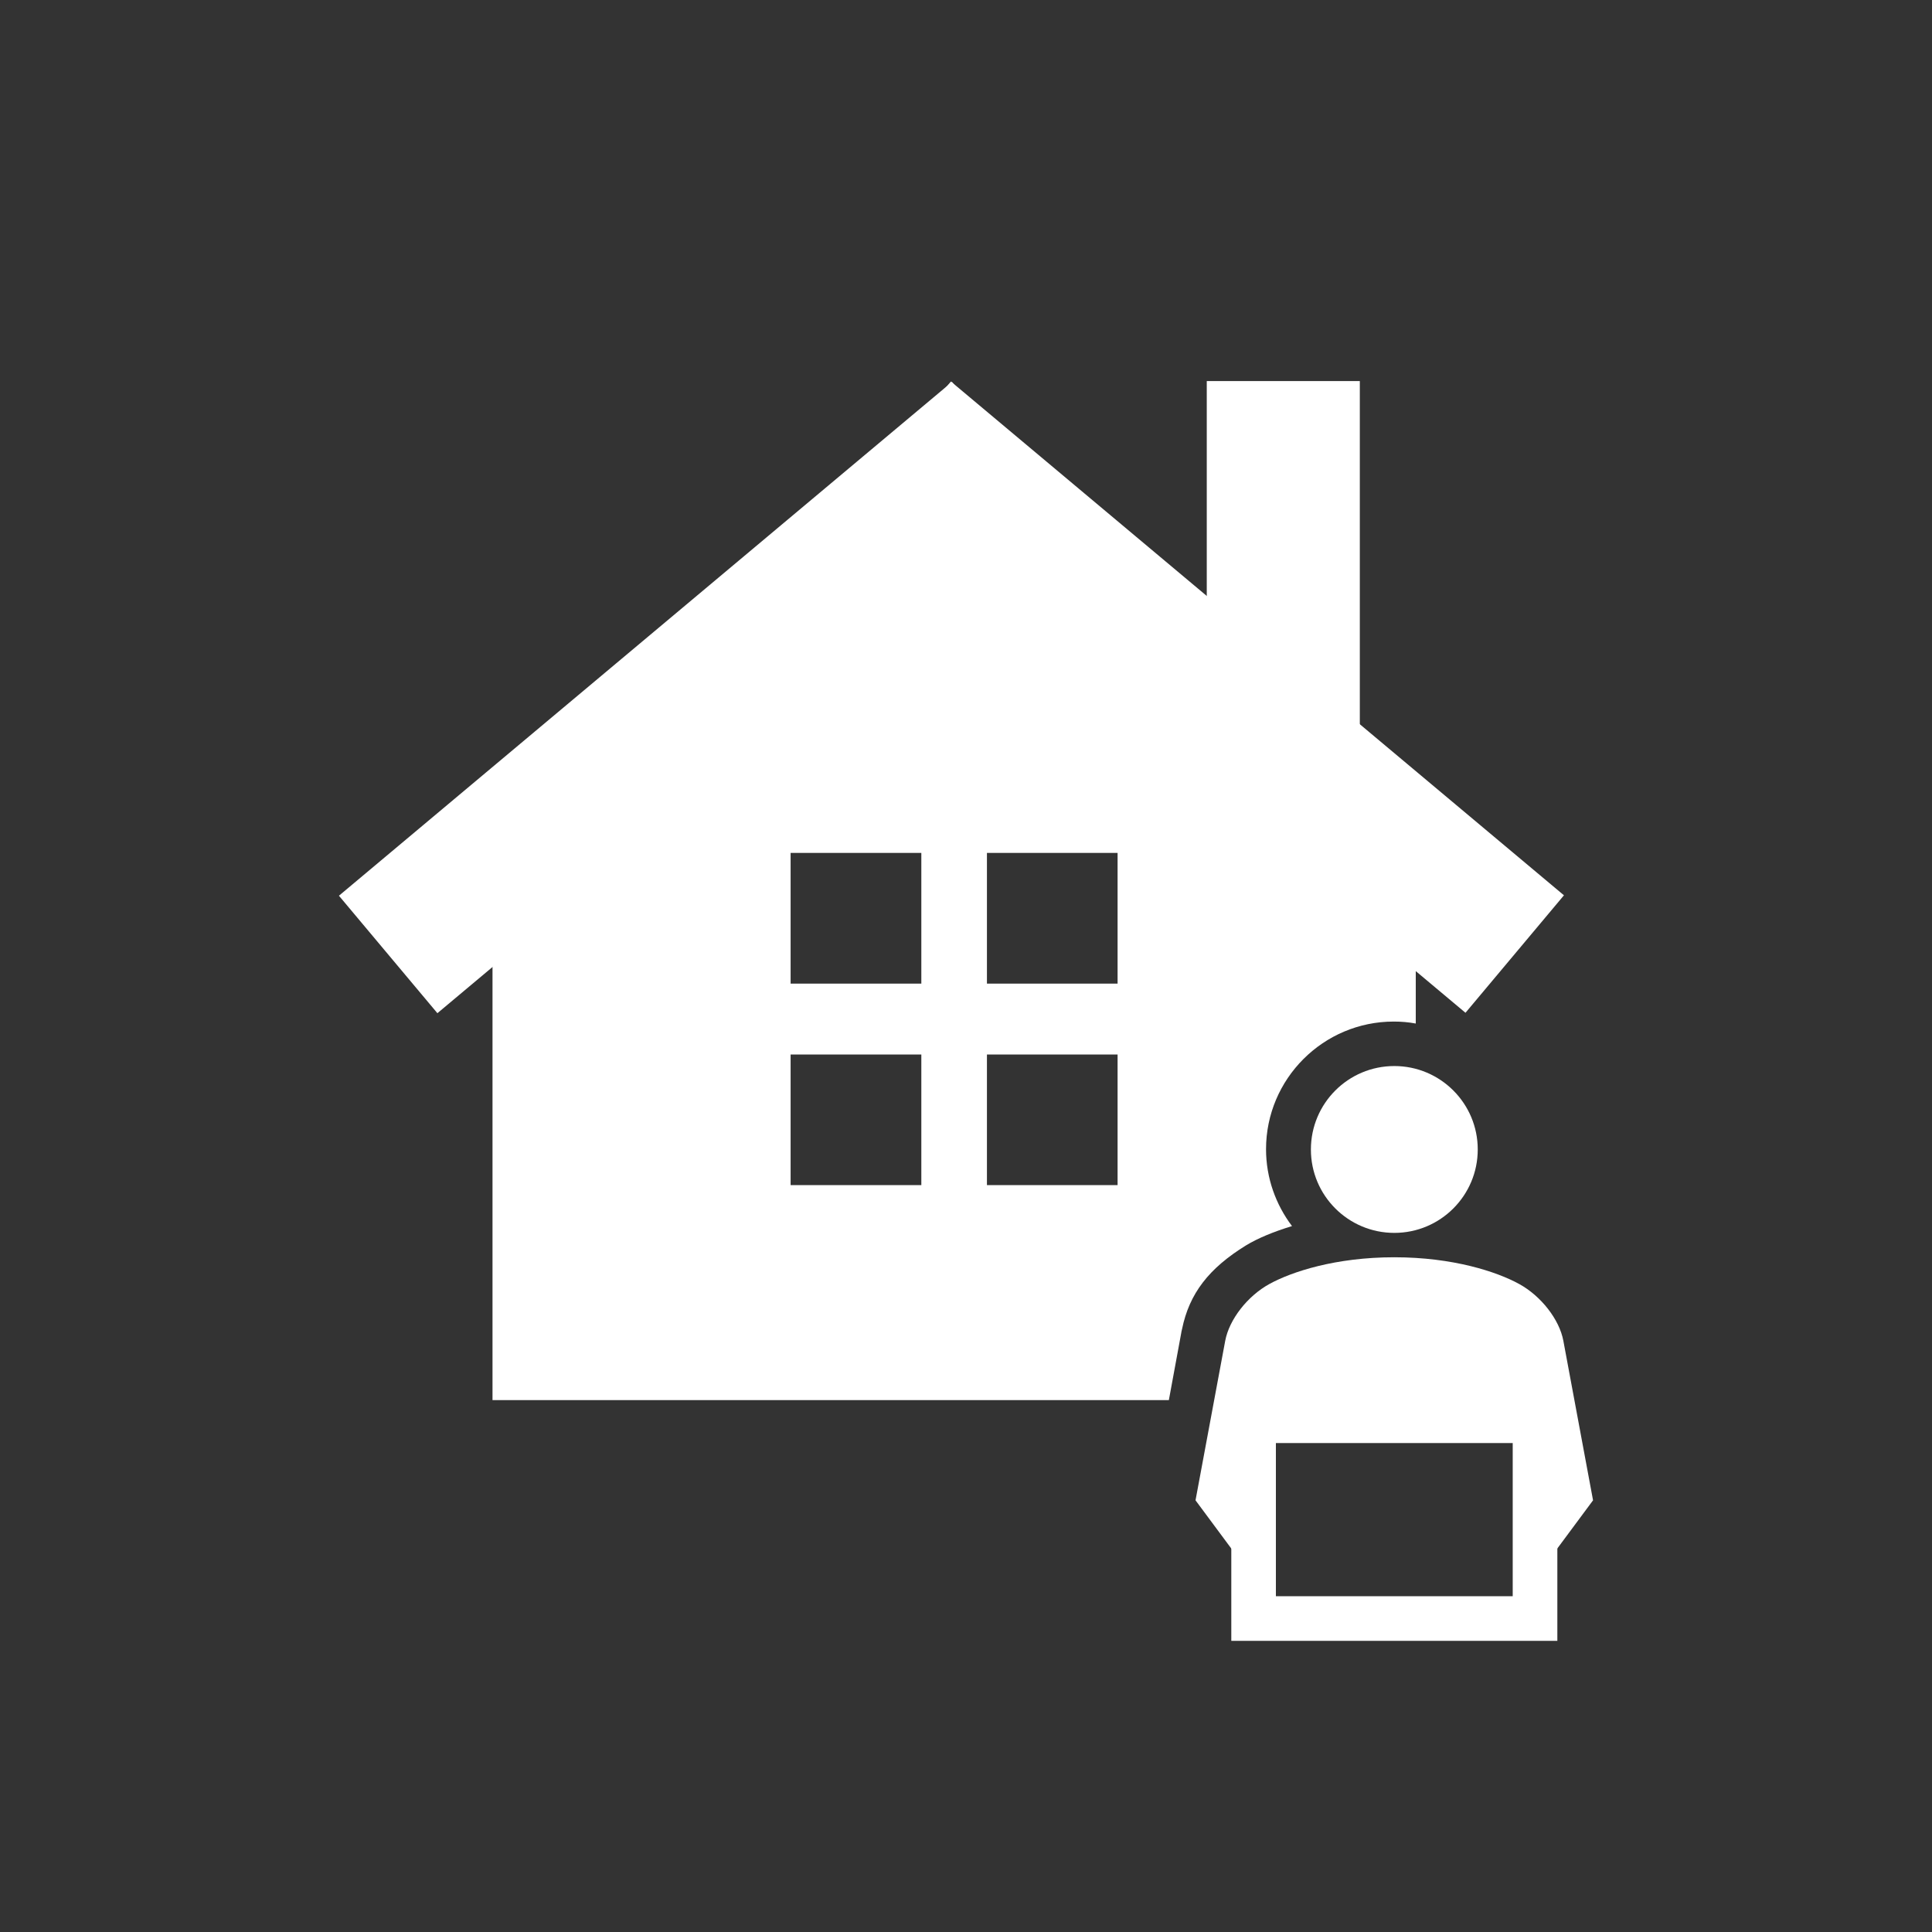
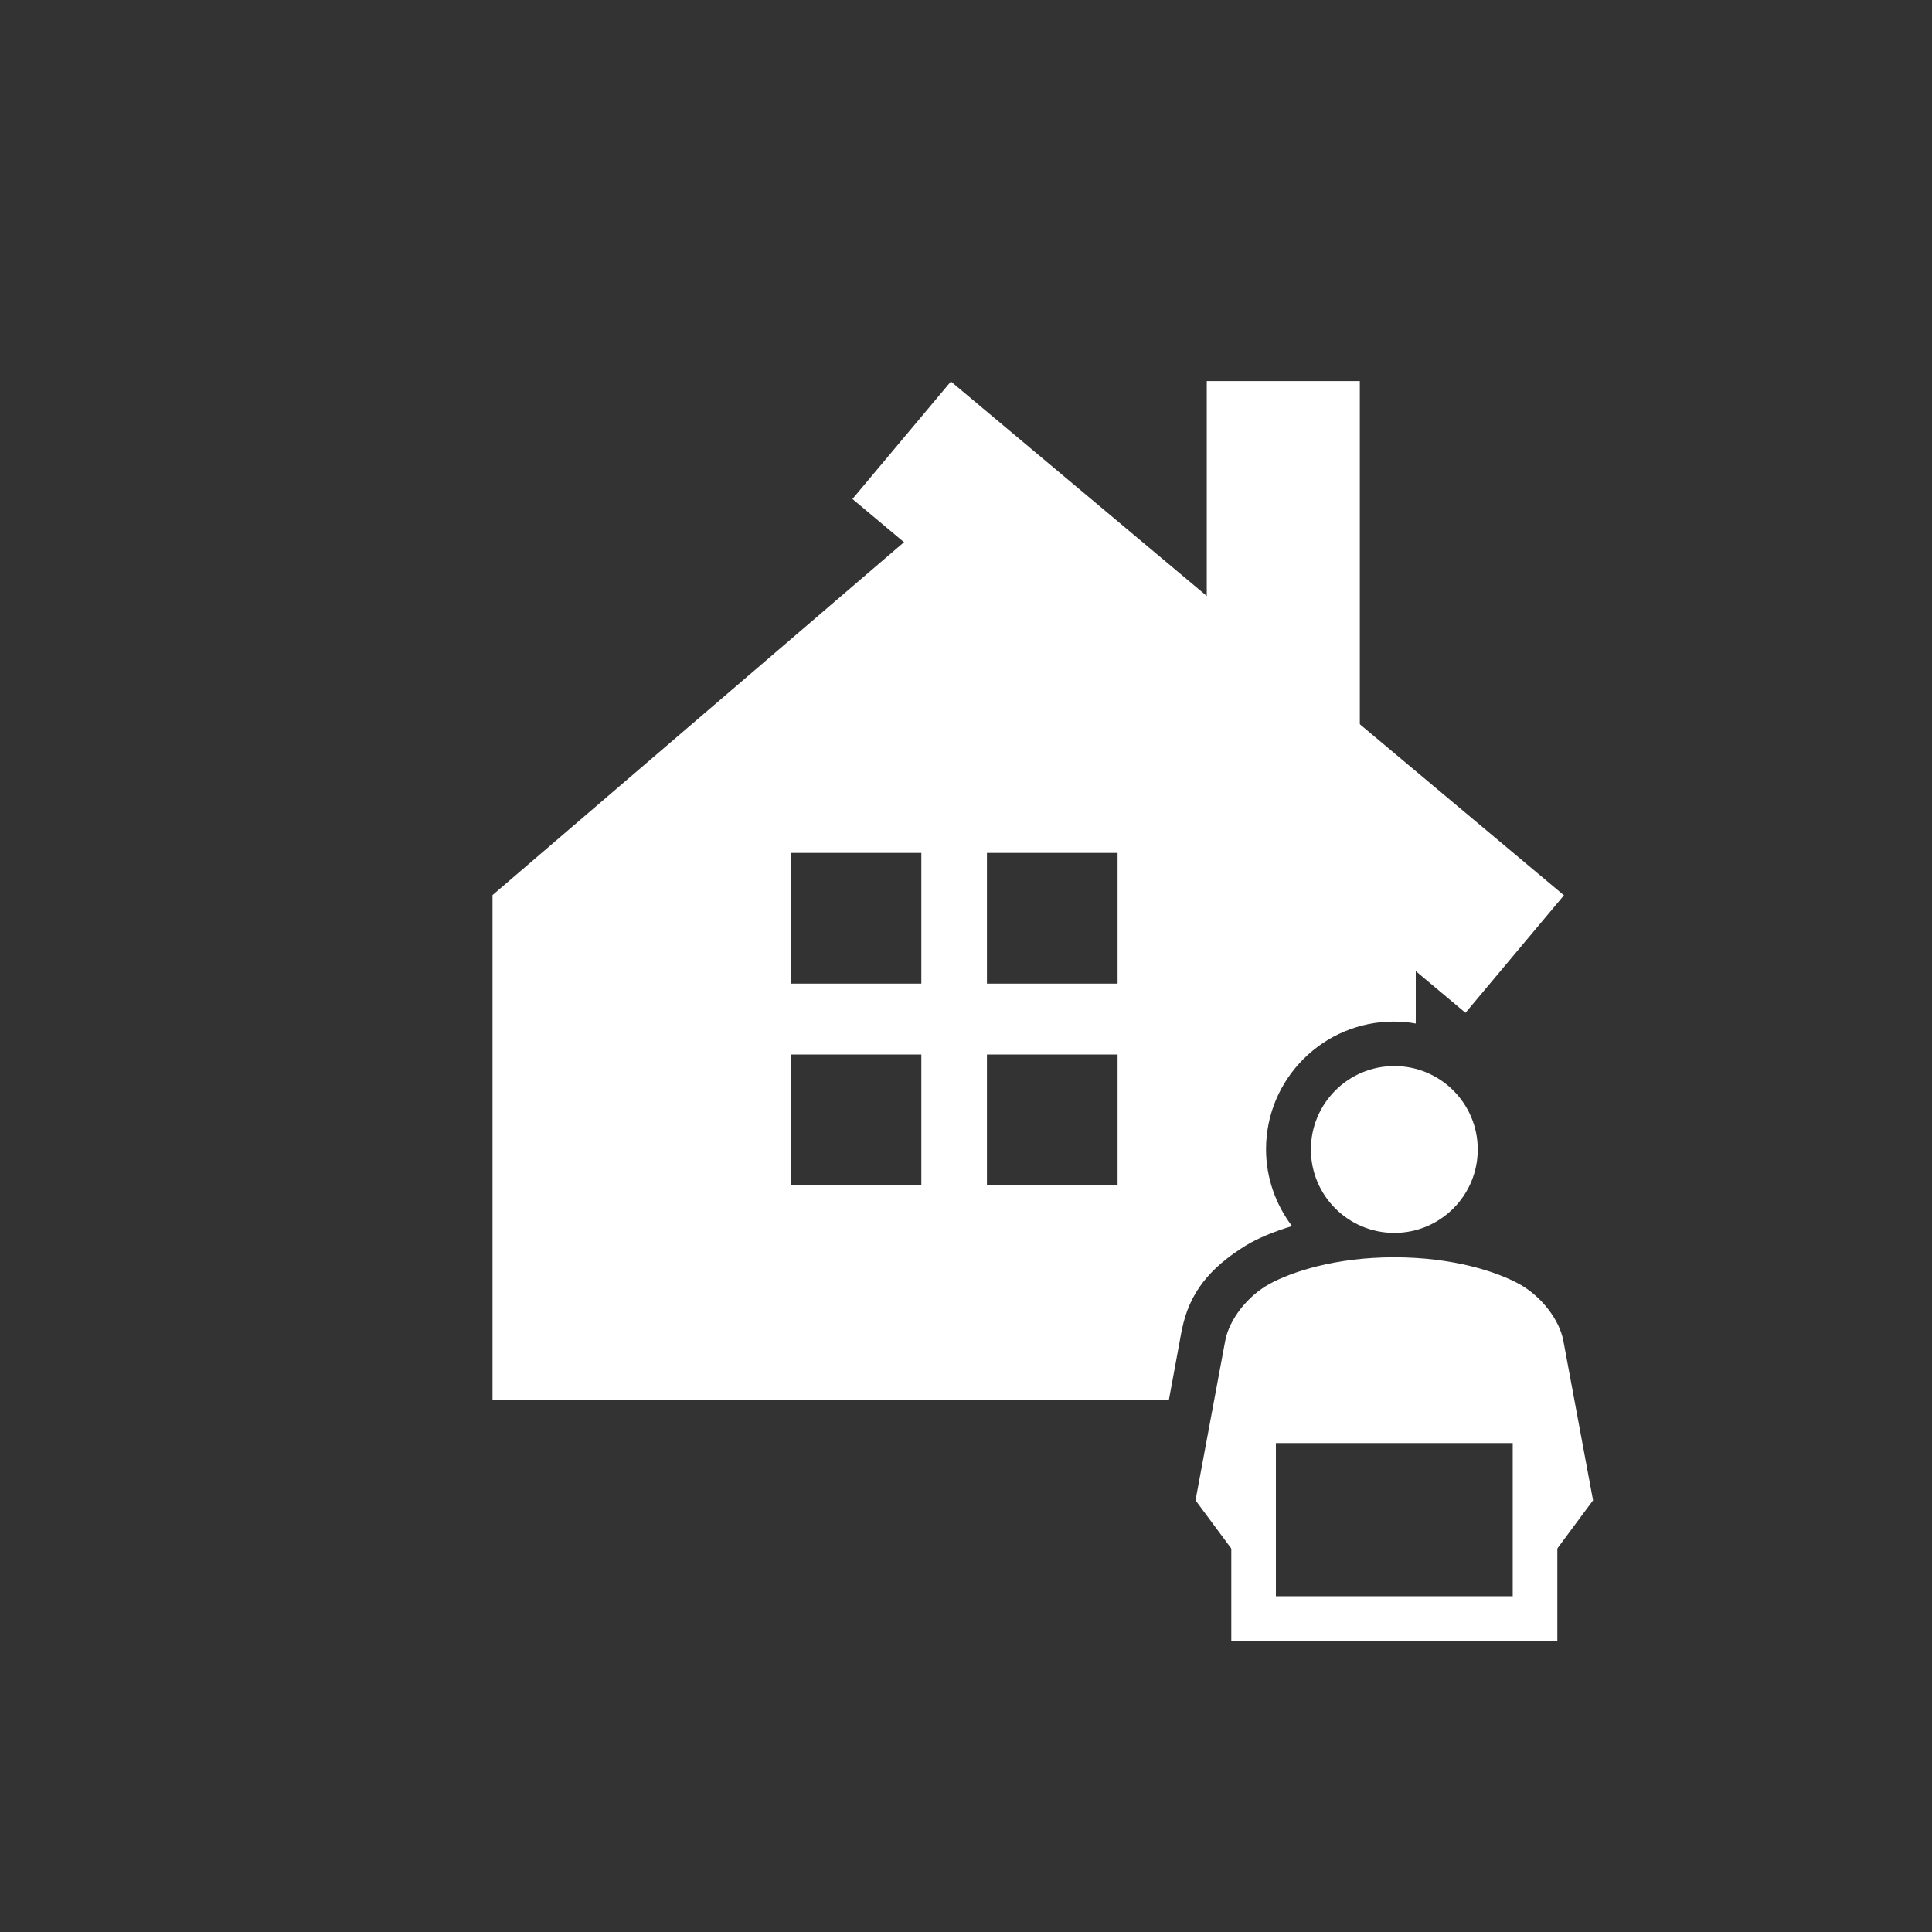
<svg xmlns="http://www.w3.org/2000/svg" version="1.1" x="0px" y="0px" viewBox="0 0 500 500" style="enable-background:new 0 0 500 500;" xml:space="preserve">
  <rect x="0" y="0" width="500" height="500" fill="#333333" stroke="none" />
  <style type="text/css">
	.st0{display:none;}
	.st1{display:inline;fill:#FFFFFF;}
	.st2{display:inline;fill-rule:evenodd;clip-rule:evenodd;fill:#FFFFFF;}
	.st3{fill:#FFFFFF;}
	.st4{display:inline;}
</style>
  <g id="Heart-EcoFriendly" class="st0">
    <path class="st1" d="M172.07,348.88c0,0.03,0,0.07,0,0.1c0.06,0.01,0.12,0.04,0.18,0.05c23.98,20.56,48.17,38.08,67.01,51.73   c1.49,1.08,2.95,2.14,4.37,3.17c-0.17-33.78-2.84-58.94-5.24-71.1c-3.14-15.97-7.64-30.44-7.64-30.44   c-1.32-4.24-2.58-7.92-3.64-10.91c-5.55,0.63-12.33,0.83-20.44-0.98c-13.51-3.02-22.28-9.76-24.72-11.73   c-2.18-1.75-9.76-8.12-15.53-19.16c-2.14-4.1-3.56-7.94-7.78-26.67c-3.42-15.16-2.52-17.13-5.61-26.54   c-1.42-4.33-3.64-10.94-8.28-18.7c-4.82-8.06-10.17-13.85-14.17-17.62l-2.76-2.36c5.27-1.07,12.54-2.17,21.24-2.31   c15.15-0.24,26.48,2.56,33.19,4.26c10.34,2.63,24.06,6.1,38.99,16.26c6.15,4.19,16.19,11.16,24.67,24.1   c8.08,12.31,10.6,23.69,11.36,27.63c1.08,5.63,3.61,19.7-2.18,34.78c-0.98,2.54-2.02,4.66-3.05,6.43   c-6.72-13.42-16.23-29.31-29.63-45.6c-13.67-16.62-27.6-29.05-39.25-38.04c10.6,11.34,22.59,25.92,34.09,43.99   c11.39,17.88,19.47,34.73,25.24,49.01c2.4,7.74,4.81,15.49,7.21,23.23c4.2-12.46,10.8-27.92,21.4-44.16   c0.31-0.48,1.82-2.78,3.95-5.81c12.64-18.01,24.71-29.8,29.06-33.92c7.4-7,17.36-15.42,30.1-23.73   c-9.28,4.07-20.65,10.06-32.55,18.89c-11.67,8.66-20.66,17.69-27.38,25.54c-0.4-1.35-0.74-2.94-0.97-4.8   c-1.36-11.04,2.66-20.02,4.33-23.6c1.16-2.5,4.74-9.69,12.18-16.57c7.82-7.23,15.69-10.22,20.49-12   c11.67-4.31,21.41-4.35,28.75-4.38c4.77-0.02,12.81-0.01,22.89,2.67c5.79,1.54,10.47,3.48,13.81,5.07l-2.24,1.11   c-3.3,1.86-7.83,4.83-12.4,9.42c-4.39,4.41-6.98,8.46-8.64,11.12c-3.63,5.77-3.36,7.23-8.16,16.8   c-5.93,11.81-7.52,14.14-9.64,16.53c-5.69,6.41-11.82,9.41-13.56,10.22c-1.96,0.91-8.94,3.96-18.47,3.73   c-3.47-0.08-6.48-0.58-9.12-1.26c-13.93,20.63-22.1,39.25-27,52.73c-6.97,19.18-9.03,33.95-9.53,37.38   c-1.85,12.91-1.8,22.7-1.68,35.14c0.04,4.87,0.19,10.43,0.52,16.59c1.6-1.16,3.24-2.35,4.93-3.57   c18.85-13.65,43.03-31.16,67.01-51.73c0.06-0.02,0.12-0.04,0.18-0.05c0-0.03,0-0.07,0-0.1c48.81-41.89,96.69-96.39,96.81-156.56   c0.01-3.07-0.34-19.35-7.66-38.62c-7.7-20.25-19.92-35.57-36.34-45.55c-37.39-22.73-79.06-6.6-79.47-6.44   c-32.74,13.02-46.63,40.83-51.27,52.87c-2.05-5.44-15.05-38.27-51.27-52.7c-2.77-1.1-42.64-15.96-79.47,6.44   c-16.42,9.98-28.65,25.31-36.34,45.55c-7.33,19.28-7.67,35.56-7.66,38.62C75.37,252.49,123.26,306.99,172.07,348.88z" />
  </g>
  <g id="Lightbulb1" class="st0">
    <path class="st1" d="M327.73,216.74c-1.78-7.42-9.24-11.99-16.65-10.2l-118.19,28.39c-5.47,1.31-9.63,5.86-10.44,11.43   c-0.81,5.57,1.87,11.12,6.73,13.94l0,0c0.59,0.34,7.67,4.73,14.04,11.38c3.27,3.38,6.32,7.32,8.41,11.35   c1.33,2.57,2.28,5.13,2.79,7.72h27.87c-0.72-7.9-3.25-15.05-6.51-21.14c-2.93-5.44-6.41-10.15-9.97-14.19l91.73-22.03   C324.95,231.61,329.52,224.16,327.73,216.74z M312.38,247.75l-37.54,9.02c-1.59,1.37-3.17,2.83-4.71,4.37   c-4.05,4.1-7.86,8.88-10.76,14.57c-2.28,4.46-3.96,9.55-4.57,15.03h28.14c0.27-0.81,0.62-1.64,1.06-2.51   c1.85-3.7,5.47-7.81,9.9-11.41c4.4-3.62,9.48-6.73,13.69-8.97c6.73-3.59,9.28-11.96,5.69-18.69   C313,248.68,312.7,248.2,312.38,247.75z M188.92,222.5l128.61-30.9c7.42-1.78,11.99-9.24,10.2-16.66   c-1.78-7.42-9.24-11.99-16.66-10.2l-128.61,30.89c-7.42,1.78-11.99,9.24-10.2,16.66c1.52,6.33,7.18,10.59,13.42,10.59   C186.75,222.88,187.84,222.76,188.92,222.5z M185.68,181.09c1.07,0,2.15-0.12,3.24-0.39l123.31-29.62   c7.42-1.78,11.99-9.24,10.2-16.65c-1.78-7.42-9.24-11.99-16.66-10.2l-123.31,29.62c-7.42,1.78-11.98,9.24-10.2,16.66   C173.79,176.83,179.45,181.09,185.68,181.09z M194,137.3c1.07,0,2.15-0.12,3.24-0.39l57.36-13.78c7.42-1.78,11.99-9.24,10.2-16.66   c-1.78-7.42-9.24-11.99-16.66-10.2l-57.36,13.78c-7.42,1.78-11.99,9.24-10.2,16.66C182.1,133.05,187.76,137.3,194,137.3z    M299.73,303.02h-99.49c-1.06,0-2.1,0.43-2.85,1.18c-0.75,0.75-1.18,1.79-1.18,2.85v26.32c0.27,8.11,6.36,14.28,11.73,19.29   c3.52,3.16,6.99,5.67,9.04,7.08v23.29c-0.01,3.11,1.7,5.62,3.53,7.21c2.81,2.44,6.26,3.78,9.42,4.85c1.29,0.42,2.55,0.78,3.67,1.08   c0.4,4.35,4.07,7.76,8.52,7.76h15.86c4.53,0,8.24-3.54,8.53-8c2.08-0.56,4.56-1.31,6.93-2.29c2.14-0.9,4.25-1.97,6.08-3.57   c1.8-1.54,3.48-3.99,3.47-7.04v-23.29c2.05-1.41,5.52-3.92,9.04-7.08c5.37-5.01,11.46-11.18,11.73-19.29v-26.32   c0-1.06-0.43-2.1-1.18-2.85C301.83,303.45,300.79,303.02,299.73,303.02z" />
  </g>
  <g id="Lightbulb2" class="st0">
-     <path class="st1" d="M204.44,375.08c-0.01,4.3,2.34,7.75,4.87,9.95c3.88,3.37,8.64,5.22,13.01,6.69c1.81,0.59,3.56,1.09,5.12,1.51   c0.58,5.99,5.56,10.69,11.71,10.69h21.88c6.25,0,11.33-4.88,11.74-11.04c2.89-0.78,6.31-1.8,9.61-3.16   c2.95-1.24,5.86-2.73,8.39-4.93c2.48-2.13,4.8-5.51,4.79-9.72v-43.42l-91.12,0V375.08z M250,96.08c-54.2,0-98.13,43.93-98.13,98.13   c0,63.84,52.57,76.07,52.57,108.17v12.18h43.89c4.66-16.01,7.46-30.44,8.2-44.61c0.08-0.9,0.15-1.79,0.22-2.67   c0.08-1.2,0.15-2.38,0.2-3.55c0.05-1.2,0.09-2.39,0.11-3.56c0.01-0.67,0.02-1.34,0.02-2c0-28.41-9.72-47.35-16.45-57.05   c-3.54-5.1-6.25-7.65-6.28-7.68c-0.35-0.32-0.88-0.35-1.26-0.06c-0.38,0.29-0.48,0.81-0.25,1.23c0,0,0.71,1.28,1.8,3.68   c3.27,7.18,9.82,24.14,9.82,44.46c0,5.48-0.48,11.21-1.62,17.05c-0.22,1.14-0.47,2.29-0.75,3.44c-0.27,1.14-0.57,2.28-0.9,3.42   c-5.25-0.96-10.42-2.69-15.3-5.3c-7.12-3.82-13.27-10.74-17.75-19.52c-4.46-8.79-7.23-19.51-7.23-31.06   c0-10.85,2.46-22.43,8.27-33.72c16-31.07,40.81-39.87,41.27-40.03c1.36-0.47,2.88-0.07,3.82,1.01c0.94,1.08,1.14,2.64,0.48,3.92   c0,0,0,0-0.01,0.02c-0.01,0.03-0.04,0.08-0.07,0.16c-0.07,0.15-0.18,0.38-0.31,0.7c-0.26,0.63-0.63,1.58-0.99,2.79   c-0.73,2.41-1.46,5.83-1.46,9.73c0,3.6,0.61,7.61,2.4,11.74c3.55,8.18,9.58,12.82,16.66,17.25c7.02,4.42,15.04,8.36,21.19,15.53   c4.09,4.77,7.16,11.01,8.3,19.24c0.28,1.98,0.42,3.93,0.42,5.84c0.02,12.91-6.29,23.76-15.58,31.11   c-4.29,3.41-9.22,6.11-14.51,8.04c-0.18,16.51-2.96,32.88-7.83,50.46h32.6v-12.18c0-30.49,52.57-43.27,52.57-108.17   C348.13,140.01,304.2,96.08,250,96.08z" />
-   </g>
+     </g>
  <g id="LightningBolt" class="st0">
    <polygon class="st2" points="259.35,96.08 336.99,96.08 278.01,200.45 328.85,200.45 163.01,403.92 225.79,256.78 190.79,256.78    259.35,96.08  " />
  </g>
  <g id="Vegan_x2B_Vegetarian" class="st0">
    <path class="st1" d="M342.6,126.76c-0.43-0.32-0.86,0.14-0.64,0.68c4.36,10.97,8.04,21.72,11.01,32.2c0.15,0.52,1.01,2.22,1.3,2.57   c19.96,23.71,31.98,54.23,31.99,87.66c0,37.66-15.24,71.67-39.91,96.37c-19.33,19.31-44.37,32.82-72.41,37.78   c-1.43,0.26-1.88-0.44-1.88-1.4c0-0.94,0-1.92,0-2.97c-0.02-9.99,2.92-22.25,12.08-29.48c22.21-17.51,47.74-37.77,60.98-82.88   c21.25-72.44-18.43-150.82-36.9-184.52c-18.1,39.82-50.28,75.06-77.06,113.27c-0.93,1.33-0.83,2.44,0.34,3.9   c16.73,21.01,32,44.98,35.59,75.2c0.22,1.87,0.42,3.7,0.58,5.51c0.71,7.53,4.56,9.06,6.88,4.63   c12.39-23.66,24.66-54.19,32.46-99.92c2.74,59.9-26.1,109.58-39.69,149.42c-3.12,9.16-9.6,21.04-9.6,35.83c0,8.53,0,10.26,0,13.56   c0,0.95-0.64,1.8-1.34,1.84c-2.11,0.1-4.23,0.16-6.37,0.16c-2.91,0-5.79-0.12-8.64-0.32c-1.08-0.06-1.58-0.93-1.58-2.16   c0-1.96,0-4.81,0-9c0-2.96,0.66-6.63,2.25-9.26c10.63-17.61,19.36-42.42,14.31-84.81c-6.74-56.64-61.02-90.42-77.77-128.03   c-14.89,25.08-41.09,73.73-26.86,129.24c11.49,44.81,34.74,58.64,55.65,76.71c1.33,1.15,3.62,0.83,3.2-3.08   c-4.56-41.82-35.89-84.01-35.35-111.54c3.01,22.9,42.92,73.86,50.2,118.25c0.51,3.29,0.5,10.75,0.43,19.76   c-0.01,1.45-0.4,1.98-1.45,1.78c-27.36-5.2-51.79-18.54-70.72-37.46c-24.68-24.7-39.91-58.7-39.91-96.37   c0-37.66,15.24-71.67,39.91-96.34c24.68-24.68,58.69-39.92,96.35-39.92c8.08,0,15.99,0.73,23.68,2.07c1.84,0.32,2.26,0.39,3.2-1.01   c2.93-4.37,5.72-8.74,8.38-13.15c0.67-1.1,0.18-1.57-0.57-1.75C273.53,97.2,261.93,95.8,250,95.8   c-85.09,0-154.05,68.98-154.05,154.05c0,85.1,68.96,154.06,154.05,154.06c85.09-0.01,154.06-68.96,154.06-154.06   C404.06,199.54,379.92,154.87,342.6,126.76z" />
  </g>
  <g id="HomeOffice">
    <g>
      <rect x="312.31" y="98.62" class="st3" width="39.61" height="97.38" />
      <rect x="293.03" y="76.83" transform="matrix(0.642 -0.766 0.766 0.642 -26.365 304.271)" class="st3" width="39.69" height="207.12" />
-       <rect x="159.92" y="76.83" transform="matrix(-0.642 -0.766 0.766 -0.642 157.015 434.037)" class="st3" width="39.69" height="207.12" />
      <path class="st3" d="M324.83,196.01l-12.52-10.75l-53.19-45.6l-12.2-10.47l-12.79,10.98l-106.67,91.48v130.7h175.04l3.22-17.47    l0.02-0.18l0.04-0.16c0.04-0.2,0.1-0.41,0.14-0.61c1.89-9.16,6.9-15.68,16.56-21.63c3.04-1.85,7.19-3.56,11.89-4.99    c-4.18-5.54-6.72-12.42-6.72-19.9c0-18.21,14.83-33.03,33.05-33.03c1.95,0,3.85,0.16,5.7,0.51v-33.24L324.83,196.01z     M238.44,306.71h-33.83v-33.81h33.83V306.71z M238.44,254.56h-33.83v-33.83h33.83V254.56z M289.23,306.71h-33.81v-33.81h33.81    V306.71z M289.23,254.56h-33.81v-33.83h33.81V254.56z" />
      <g>
        <path class="st3" d="M360.85,319.07c11.93,0,21.59-9.67,21.59-21.59c0-11.93-9.67-21.59-21.59-21.59     c-11.93,0-21.59,9.67-21.59,21.59C339.25,309.4,348.92,319.07,360.85,319.07z" />
        <path class="st3" d="M400.06,391.24l-0.02,13.54l12.24-16.5l-7.69-41.31c-1.03-5.48-5.73-11.55-11.46-14.69     c-5.73-3.14-17.07-6.9-32.29-6.9c-15.22,0-26.56,3.76-32.29,6.9c-5.73,3.14-10.42,9.21-11.46,14.69l-7.69,41.31l12.24,16.5     l-0.02-13.54l-0.01-6.27l-0.02-13.32l39.25-0.07l39.25,0.07l-0.02,13.32L400.06,391.24z" />
        <path class="st3" d="M318.66,364.83v59.82h84.38v-59.82H318.66z M391.49,413.1H330.2v-39.64h61.29V413.1z" />
      </g>
    </g>
  </g>
  <g id="WaterDrop" class="st0">
    <g class="st4">
      <path class="st3" d="M410.07,293.05l-3.48,3.48c2.53,4.64,3.9,9.45,3.9,14.41c0,36.41-71.85,65.92-160.48,65.92    c-88.63,0-160.48-29.51-160.48-65.92c0-3.99,0.92-7.89,2.58-11.68l-4.48-4.48c-12.83,10.25-20.1,21.87-20.1,34.19    c0,41.4,81.7,74.96,182.49,74.96c100.79,0,182.49-33.56,182.49-74.96C432.49,315.94,424.29,303.72,410.07,293.05z" />
      <path class="st3" d="M344.84,278.49l-3.06,3.06c2.25,3.31,3.47,6.79,3.47,10.4c0,21.61-42.65,39.13-95.25,39.13    c-52.61,0-95.25-17.52-95.25-39.13c0-2.69,0.69-5.32,1.97-7.86l-4-4c-10.89,7.2-17.29,15.66-17.29,24.76    c0,25.99,51.3,47.06,114.57,47.06c63.28,0,114.57-21.07,114.57-47.06C364.57,295.08,357.27,286.01,344.84,278.49z" />
-       <path class="st3" d="M278.74,133.84c-10.01-12.08-20.19-24.37-28.74-37.95c-8.55,13.57-18.73,25.86-28.74,37.95    c-22.24,26.85-41.44,50.04-41.45,83.63c0,38.7,31.49,70.19,70.19,70.19c38.7,0,70.19-31.49,70.19-70.19    C320.19,183.88,300.98,160.69,278.74,133.84z M241.67,264.8c-8.97,0.69-22.2-3.06-30.65-10.86c-8.34-7.91-12.89-20.77-12.71-29.67    c0.14-6.9,4.68-7.92,7.53-3.98c2.57,3.55,8.66,14.15,16.75,21.53c8.12,7.41,11.15,8.11,22.67,15.32    C249.4,259.72,248.63,264.26,241.67,264.8z" />
+       <path class="st3" d="M278.74,133.84c-10.01-12.08-20.19-24.37-28.74-37.95c-8.55,13.57-18.73,25.86-28.74,37.95    c-22.24,26.85-41.44,50.04-41.45,83.63c0,38.7,31.49,70.19,70.19,70.19c38.7,0,70.19-31.49,70.19-70.19    C320.19,183.88,300.98,160.69,278.74,133.84z M241.67,264.8c-8.97,0.69-22.2-3.06-30.65-10.86c0.14-6.9,4.68-7.92,7.53-3.98c2.57,3.55,8.66,14.15,16.75,21.53c8.12,7.41,11.15,8.11,22.67,15.32    C249.4,259.72,248.63,264.26,241.67,264.8z" />
    </g>
  </g>
  <g id="HVV-ticket" class="st0">
    <path class="st1" d="M405.76,403.92l-56.72-65.74c10.68-4.41,18.21-14.93,18.21-27.21V138.8c0-16.26-13.17-29.43-29.42-29.43   h-39.48V95.89h-93.23v13.48h-39.47c-16.25,0-29.43,13.17-29.43,29.43v172.18c0,12.28,7.53,22.79,18.21,27.2l-56.72,65.75H405.76z    M332.71,341.35l14.54,16.85H156.26l14.53-16.85H332.71z M167.2,295.52c0-10.47,8.49-18.97,18.96-18.97s18.97,8.5,18.97,18.97   s-8.5,18.96-18.97,18.96S167.2,305.99,167.2,295.52z M298.37,295.52c0-10.47,8.49-18.97,18.97-18.97c10.47,0,18.96,8.5,18.96,18.97   s-8.49,18.96-18.96,18.96C306.86,314.48,298.37,305.99,298.37,295.52z M258.97,251.75V156.9h84.23v94.84H258.97z M244.53,156.9   v94.84H160.3V156.9H244.53z M359.7,372.64l14.54,16.85H129.27l14.53-16.85H359.7z" />
  </g>
  <g id="InnoBike" class="st0">
    <g class="st4">
      <line class="st3" x1="108.13" y1="311.24" x2="192.96" y2="209.67" />
      <path class="st3" d="M165.79,272.05c7.61,11.17,12.05,24.63,12.06,39.19c-0.01,19.29-7.79,36.64-20.42,49.3    c-12.65,12.63-30.01,20.41-49.3,20.42c-19.29-0.01-36.64-7.79-49.3-20.42c-12.63-12.65-20.41-30.01-20.42-49.3    c0.01-19.29,7.79-36.64,20.42-49.3c12.65-12.63,30.01-20.41,49.3-20.42c10.09,0,19.65,2.15,28.28,5.99l15.15-18.15    c-12.97-6.89-27.76-10.81-43.44-10.81c-25.55-0.01-48.8,10.39-65.53,27.14c-16.75,16.73-27.15,39.98-27.15,65.53    c-0.01,25.56,10.39,48.8,27.15,65.53c16.74,16.75,39.98,27.15,65.53,27.15c25.56,0.01,48.8-10.39,65.53-27.15    c16.75-16.74,27.15-39.98,27.14-65.53c0-21.61-7.45-41.55-19.88-57.32L165.79,272.05z" />
      <line class="st3" x1="173.64" y1="158.67" x2="233.26" y2="328.03" />
      <path class="st3" d="M164.62,161.84l59.62,169.36c1.75,4.98,7.22,7.6,12.2,5.85c4.98-1.75,7.6-7.22,5.85-12.2l-59.62-169.36    c-1.75-4.98-7.22-7.6-12.2-5.85C165.48,151.4,162.86,156.86,164.62,161.84" />
      <line class="st3" x1="313.73" y1="137.96" x2="392.15" y2="311.25" />
      <path class="st3" d="M457.68,245.71c-16.74-16.75-39.98-27.15-65.53-27.14c-6.84,0-13.52,0.77-19.95,2.18l9.74,21.53    c3.33-0.49,6.73-0.75,10.2-0.75c19.29,0.01,36.64,7.78,49.3,20.42c12.63,12.65,20.41,30.01,20.42,49.3    c-0.01,19.29-7.79,36.64-20.42,49.3c-12.65,12.63-30.01,20.41-49.3,20.42c-19.29-0.01-36.64-7.79-49.3-20.42    c-12.63-12.65-20.41-30.01-20.42-49.3c0.01-19.29,7.79-36.64,20.42-49.3c1.35-1.35,2.77-2.64,4.23-3.88l-9.75-21.55    c-3.8,2.79-7.4,5.86-10.72,9.19c-16.75,16.73-27.15,39.98-27.14,65.53c-0.01,25.56,10.39,48.8,27.14,65.53    c16.74,16.75,39.98,27.15,65.53,27.14c25.55,0.01,48.8-10.39,65.53-27.14c16.75-16.73,27.15-39.98,27.15-65.53    C484.83,285.69,474.43,262.45,457.68,245.71z" />
      <path class="st3" d="M298.54,112.12h24.55l1.87,3.76l-17.62,15.02c-3.22,2.74-3.6,7.57-0.86,10.79c2.74,3.22,7.57,3.6,10.79,0.86    l22.17-18.91c2.67-2.28,3.45-6.09,1.88-9.24l-6.66-13.36c-1.3-2.6-3.95-4.24-6.85-4.24h-29.28c-4.23,0-7.65,3.43-7.65,7.65    C290.89,108.69,294.31,112.12,298.54,112.12L298.54,112.12z" />
      <line class="st3" x1="192.96" y1="209.67" x2="330.89" y2="180.26" />
      <path class="st3" d="M194.55,217.15l137.93-29.4c4.13-0.88,6.77-4.95,5.89-9.08c-0.88-4.13-4.95-6.77-9.08-5.89l-137.93,29.4    c-4.13,0.88-6.77,4.95-5.89,9.08C186.35,215.4,190.42,218.03,194.55,217.15" />
      <line class="st3" x1="338.24" y1="201.26" x2="233.26" y2="328.03" />
      <path class="st3" d="M332.34,196.38L227.36,323.15c-2.7,3.26-2.24,8.08,1.01,10.78c3.26,2.7,8.08,2.24,10.78-1.01l104.98-126.77    c2.7-3.26,2.24-8.08-1.01-10.78C339.86,192.67,335.04,193.12,332.34,196.38" />
      <rect x="236.61" y="367.08" class="st3" width="23.2" height="8.16" />
      <path class="st3" d="M259.8,375.23v-7.65h-15.54l0-0.5h-7.65v7.65h15.54v0.5H259.8v-7.65V375.23h7.65v-8.16    c0-2.02-0.82-3.99-2.24-5.41s-3.4-2.24-5.41-2.24h-23.2c-2.02,0-3.99,0.82-5.41,2.24s-2.24,3.4-2.24,5.41v8.16    c0,2.02,0.82,3.99,2.24,5.41c1.43,1.43,3.4,2.24,5.41,2.24h23.2c2.02,0,3.99-0.82,5.41-2.24s2.24-3.4,2.24-5.41H259.8z" />
      <path class="st3" d="M137.92,157.28c-5.85-6.78-1.98-12.28,2.16-12.28s54.11,0,54.11,0s15.28,0.36,15.28,9.35    c0,3.42-6.65,3.93-14.92,3.93c-8.27,0-16.66,0.55-30.2,4.91C147.59,168.58,137.92,157.28,137.92,157.28z" />
      <path class="st3" d="M137.92,157.28l3.62-3.12c-1.59-1.86-1.82-3.08-1.82-3.6c0.01-0.47,0.13-0.57,0.21-0.68l0.12-0.09l0.03-0.01    l-0.01-0.04v0.04l0.01,0l-0.01-0.04v0.04c4.14,0,54.11,0,54.11,0V145l-0.11,4.78l0-0.14l0,0.14h0l0-0.14l0,0.14    c0.1,0,1.02,0.04,2.28,0.21c1.89,0.24,4.57,0.86,6.26,1.79c0.85,0.46,1.41,0.95,1.68,1.32c0.26,0.39,0.37,0.6,0.39,1.24h2.5    l-2.16-1.25c-0.23,0.37-0.36,0.91-0.35,1.25h2.5l-2.16-1.25l1.7,0.99l-1.21-1.57c-0.09,0.07-0.3,0.25-0.49,0.58l1.7,0.99    l-1.21-1.57l0.31,0.4l-0.26-0.44l-0.05,0.04l0.31,0.4l-0.26-0.44c-0.02,0.02-0.39,0.19-1,0.34c-0.92,0.23-2.37,0.43-4.1,0.53    c-1.73,0.11-3.75,0.15-5.92,0.15c-4.24,0-8.68,0.14-13.79,0.87c-5.12,0.72-10.89,2.02-17.87,4.27c-2.77,0.89-5.23,1.23-7.41,1.23    c-4.56,0-8.06-1.48-10.48-2.97c-1.2-0.74-2.12-1.49-2.71-2.02c-0.29-0.26-0.5-0.47-0.63-0.6l-0.12-0.13l-0.01-0.01l-2.09,1.84    l2.12-1.81l-0.03-0.03l-2.09,1.84l2.12-1.81l-0.01-0.01L137.92,157.28l-3.63,3.11c0.23,0.26,2.13,2.44,5.68,4.64    c3.54,2.19,8.82,4.4,15.51,4.4c3.18,0,6.66-0.5,10.34-1.69c6.56-2.11,11.75-3.26,16.29-3.91c4.53-0.64,8.42-0.77,12.45-0.77    c2.12,0,4.17-0.03,6.09-0.14c1.45-0.08,2.83-0.21,4.14-0.41c1.97-0.32,3.8-0.73,5.65-1.79c0.92-0.54,1.88-1.31,2.63-2.43    c0.76-1.11,1.21-2.58,1.19-3.94c0.01-1.8-0.4-3.55-1.13-5.05c-0.63-1.32-1.49-2.44-2.42-3.36c-1.65-1.61-3.52-2.66-5.33-3.42    c-2.73-1.14-5.4-1.67-7.45-1.96c-2.05-0.29-3.48-0.33-3.62-0.33l-0.11,0c0,0-12.49,0-25.51,0c-13.01,0-26.54,0-28.61,0    c-2.66,0-5.14,1.11-6.96,2.95c-1.83,1.84-2.97,4.51-2.96,7.39c0,3.34,1.45,6.75,4.14,9.85l-0.01-0.01L137.92,157.28z" />
      <line class="st3" x1="313.73" y1="137.96" x2="392.15" y2="311.25" />
      <path class="st3" d="M305.02,141.9l78.41,173.29c2.18,4.81,7.85,6.95,12.66,4.77c4.81-2.18,6.95-7.85,4.77-12.66l-78.41-173.29    c-2.18-4.81-7.85-6.95-12.66-4.77C304.97,131.42,302.84,137.09,305.02,141.9" />
      <path class="st3" d="M187.08,204.76l-84.83,101.58c-1.78,2.14-2.27,5.09-1.26,7.68c1.01,2.59,3.36,4.44,6.12,4.81l120.51,16.16    l15.4,42.97c1.43,3.98,5.81,6.05,9.79,4.62c3.98-1.43,6.05-5.81,4.62-9.79l-16.97-47.35c-0.96-2.69-3.36-4.62-6.19-5L122.9,305.5    l75.93-90.93c2.71-3.24,2.28-8.07-0.97-10.78C194.62,201.08,189.79,201.52,187.08,204.76L187.08,204.76z" />
    </g>
  </g>
  <g id="Ebene_3">
</g>
</svg>